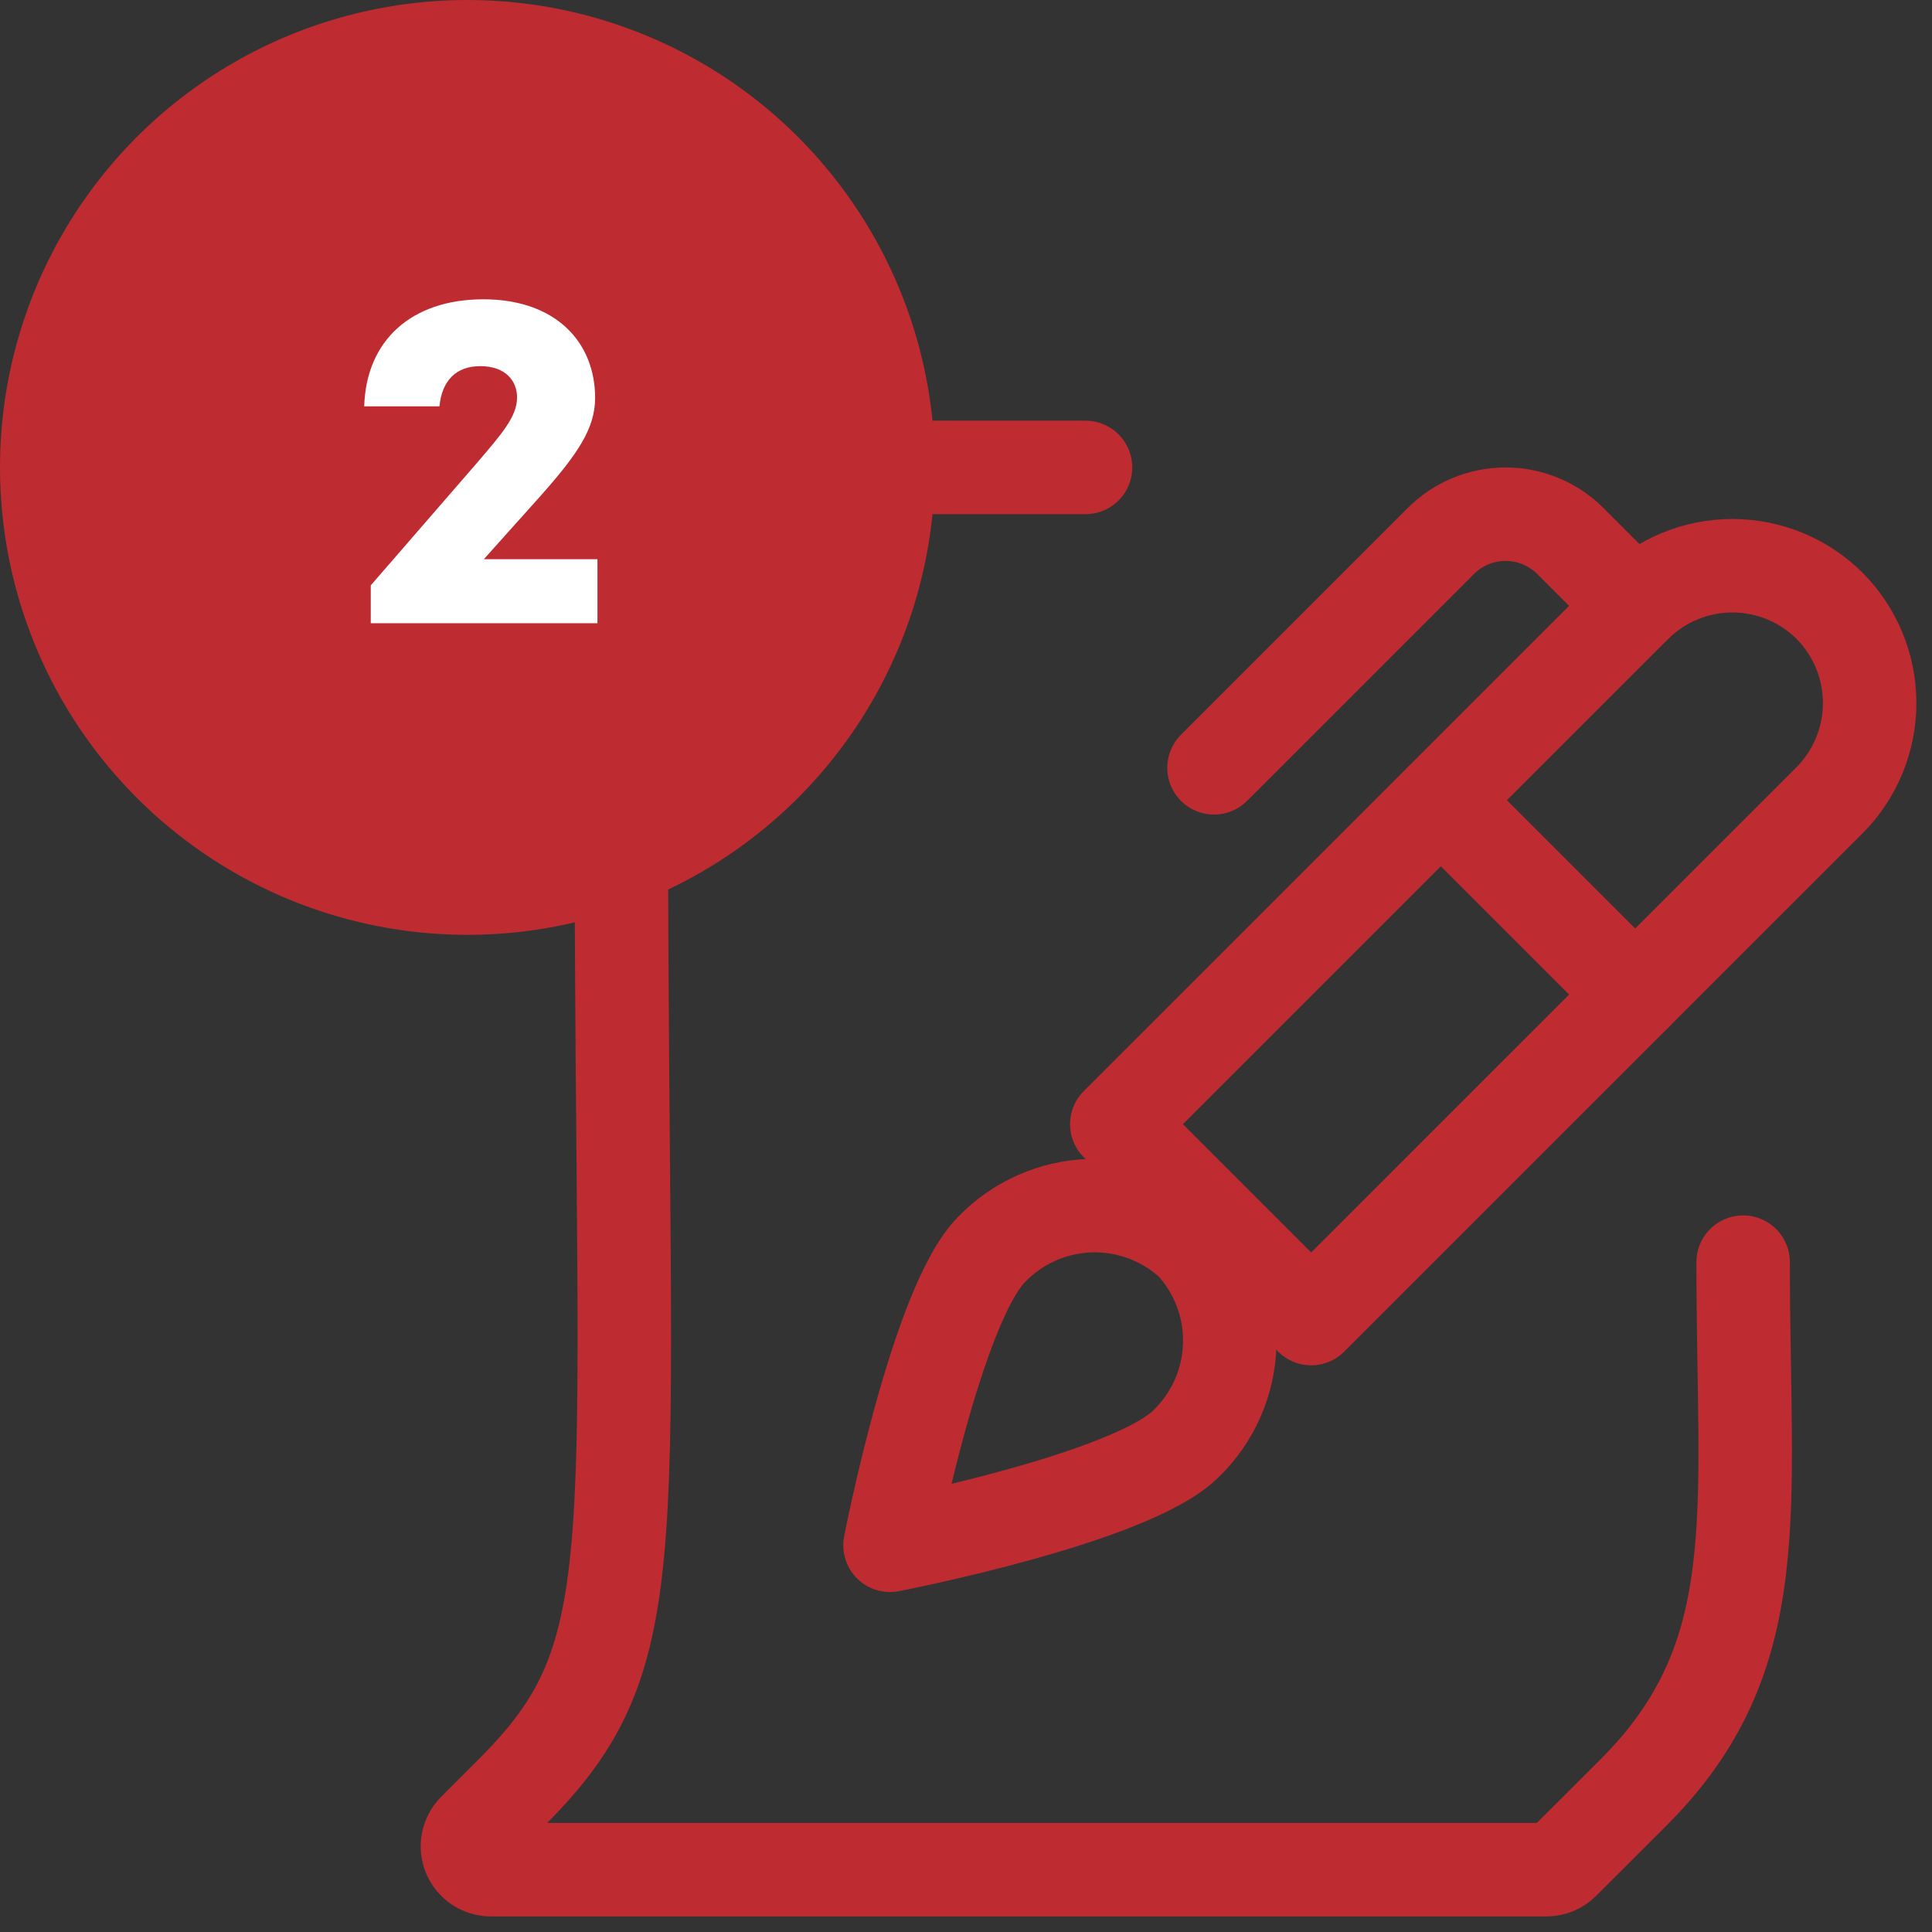
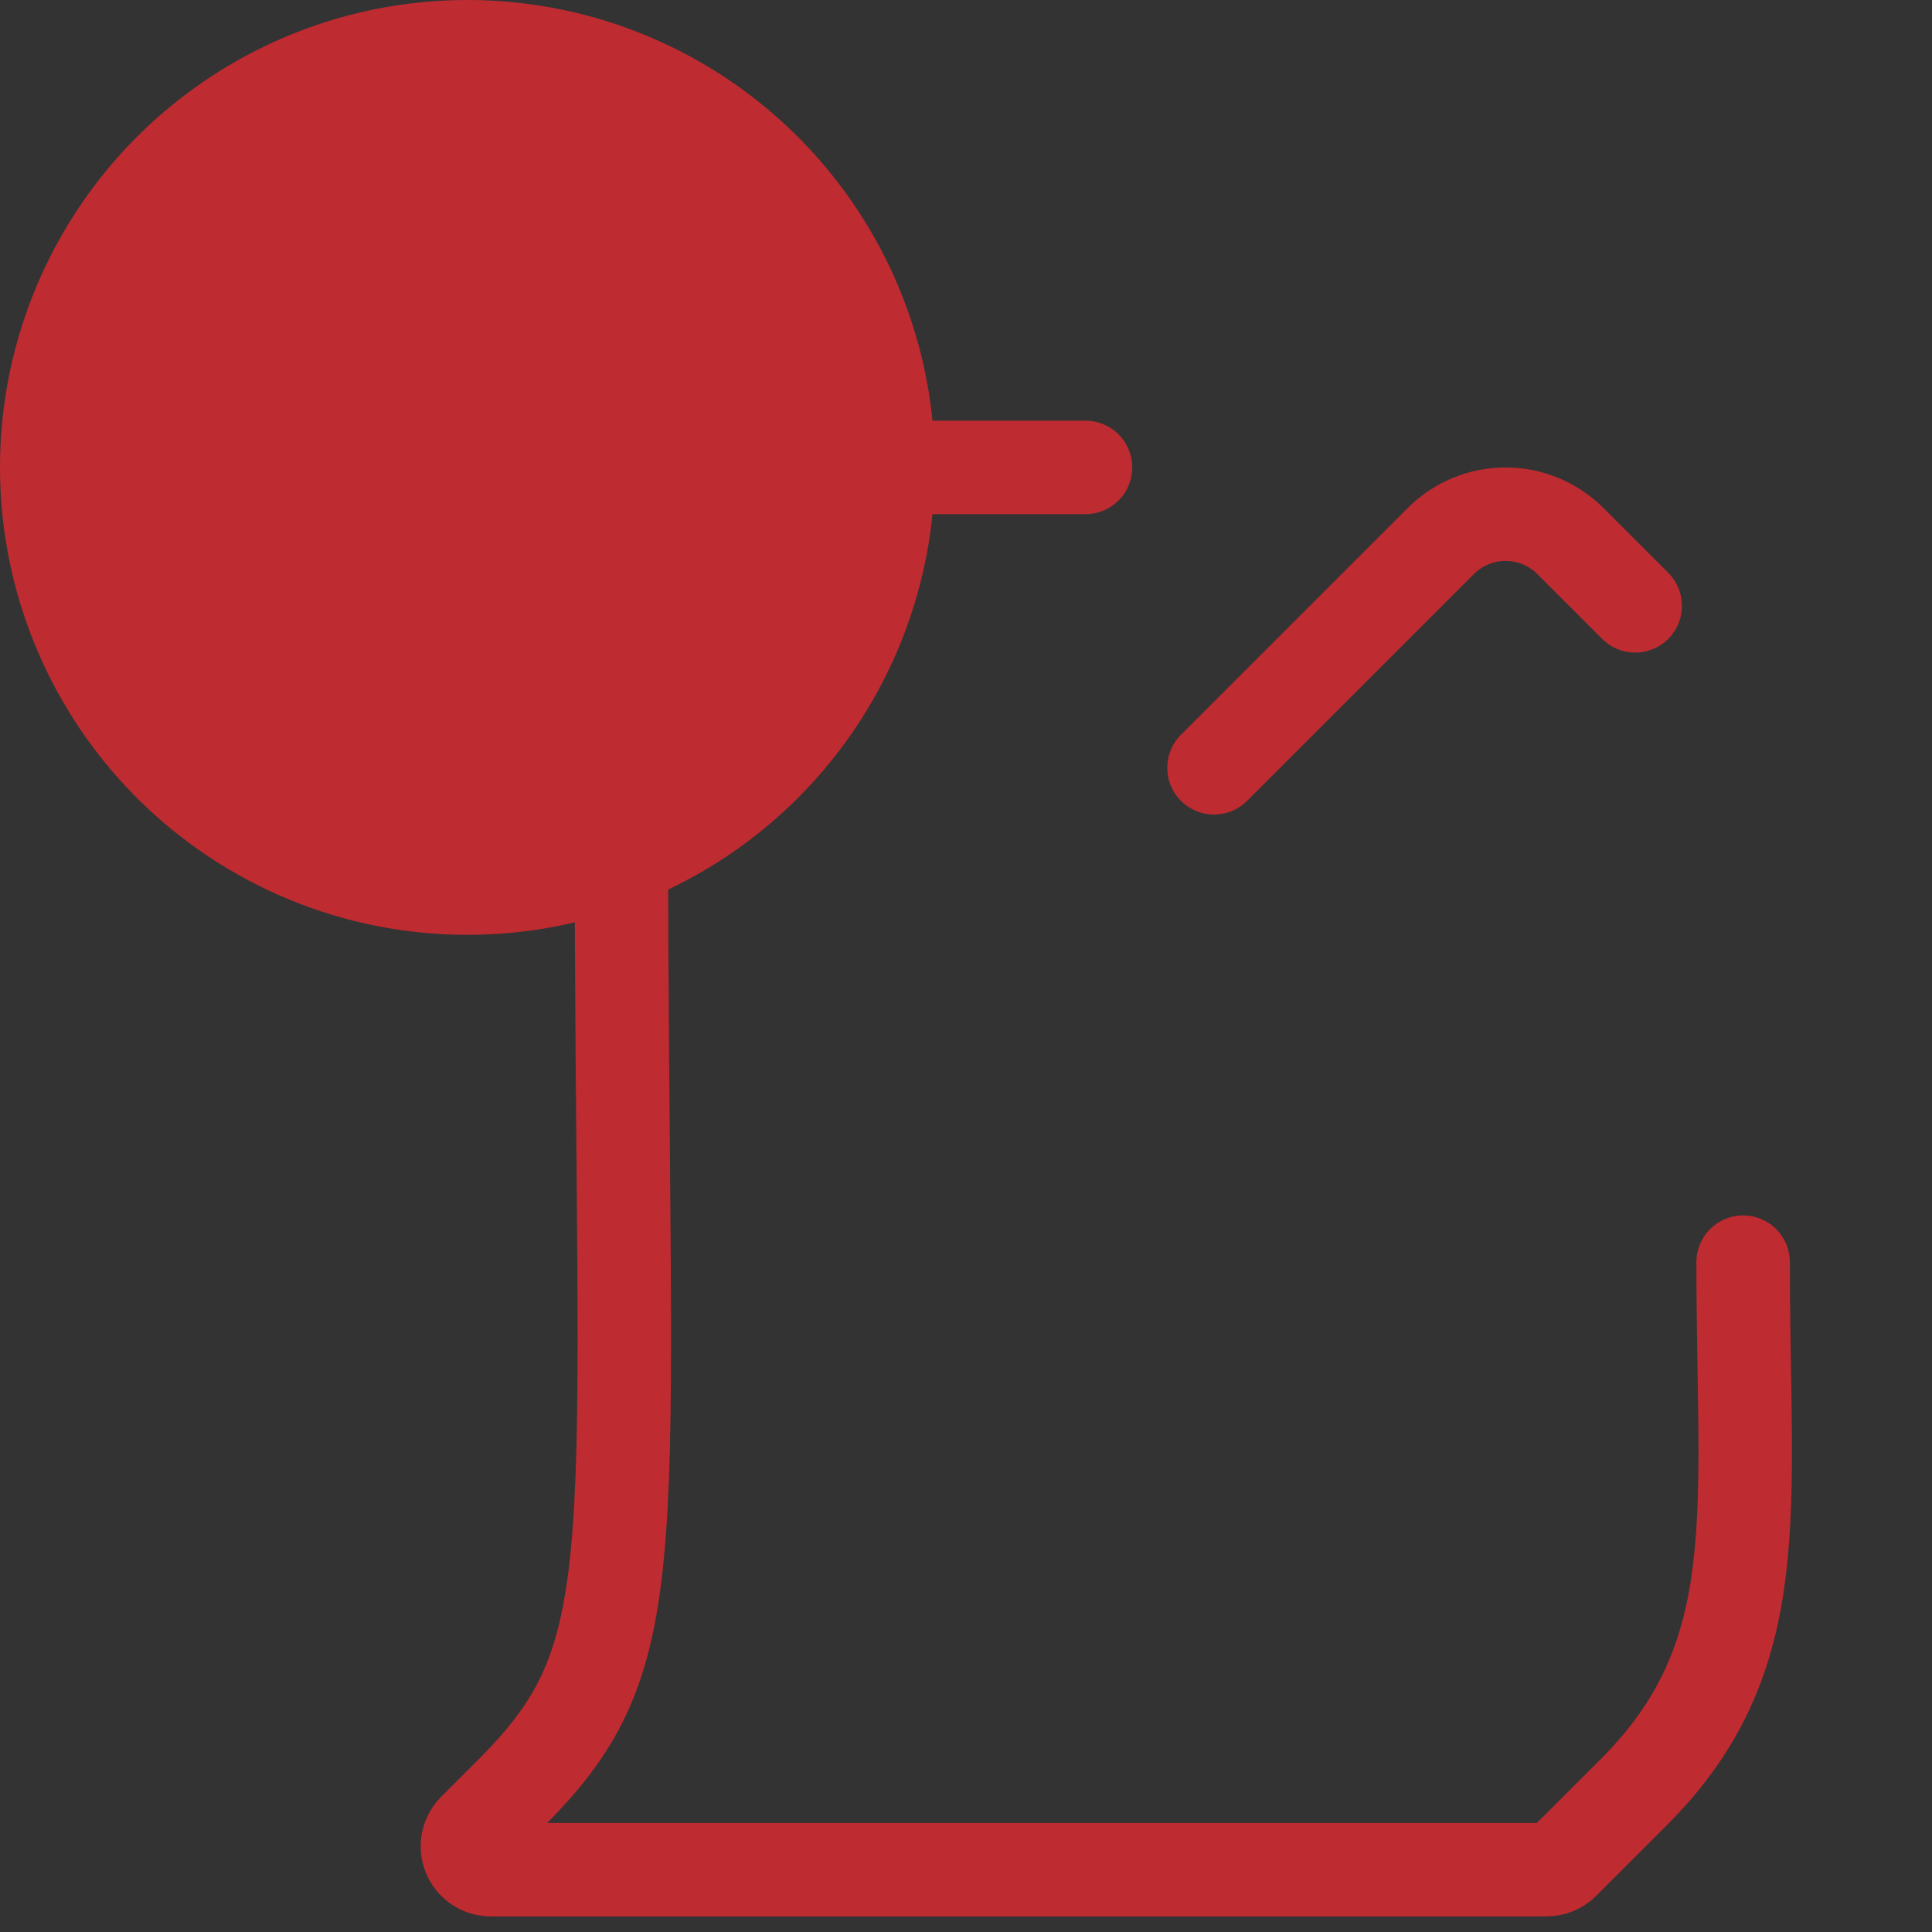
<svg xmlns="http://www.w3.org/2000/svg" fill="none" viewBox="0 0 62 62" height="62" width="62">
  <rect x="0" y="0" width="62" height="62" fill="#333333" stroke="none" />
-   <path stroke-linejoin="round" stroke-linecap="round" stroke-width="3" stroke="#BE2B31" d="M31.827 40.09C32.662 39.227 33.801 38.725 35.001 38.691C36.201 38.657 37.367 39.093 38.249 39.906C39.062 40.789 39.498 41.954 39.463 43.153C39.429 44.353 38.927 45.491 38.065 46.326C36.303 48.092 28.561 49.59 28.561 49.59C28.561 49.59 30.065 41.852 31.827 40.09Z" fill="none" />
  <path stroke-linejoin="round" stroke-linecap="round" stroke-width="3" stroke="#BE2B31" d="M38.959 24.64L46.237 17.362C46.51 17.089 46.834 16.872 47.191 16.725C47.548 16.577 47.93 16.501 48.316 16.501C48.703 16.501 49.085 16.577 49.441 16.725C49.798 16.872 50.122 17.089 50.395 17.362L52.475 19.442" fill="none" />
-   <path stroke-linejoin="round" stroke-linecap="round" stroke-width="3" stroke="#BE2B31" d="M35.839 36.076L52.475 19.442C53.304 18.617 54.425 18.155 55.594 18.155C56.763 18.155 57.885 18.617 58.713 19.442V19.442C59.537 20.271 59.999 21.392 59.999 22.561C59.999 23.73 59.537 24.851 58.713 25.68L42.077 42.314L35.839 36.076Z" fill="none" />
-   <path stroke-linejoin="round" stroke-linecap="round" stroke-width="3" stroke="#BE2B31" d="M46.237 25.68L52.475 31.918" fill="none" />
  <path stroke-linejoin="round" stroke-linecap="round" stroke-width="3" stroke="#BE2B31" d="M55.939 40.504C55.939 48.586 56.789 53.154 52.423 57.52L50.159 59.782C50.018 59.922 49.827 60 49.627 60H15.749C15.601 60 15.456 59.956 15.333 59.873C15.21 59.791 15.114 59.674 15.057 59.537C15 59.4 14.986 59.249 15.014 59.104C15.043 58.959 15.115 58.825 15.219 58.72L16.419 57.52C20.949 52.99 19.939 50.092 19.939 25.972C19.939 19.676 24.635 16.304 25.939 15H34.835" fill="none" />
  <circle fill="#BE2B31" r="15" cy="15" cx="15" />
-   <path fill="white" d="M15.528 17.945L17.328 15.935C18.543 14.57 19.098 13.745 19.098 12.77C19.098 10.985 17.838 9.605 15.513 9.605C13.188 9.605 11.748 10.94 11.688 13.04H14.103C14.178 12.23 14.628 11.75 15.408 11.75C16.248 11.75 16.593 12.245 16.593 12.755C16.593 13.37 16.098 13.925 15.333 14.825L11.898 18.785V20H19.173V17.945H15.528Z" />
</svg>